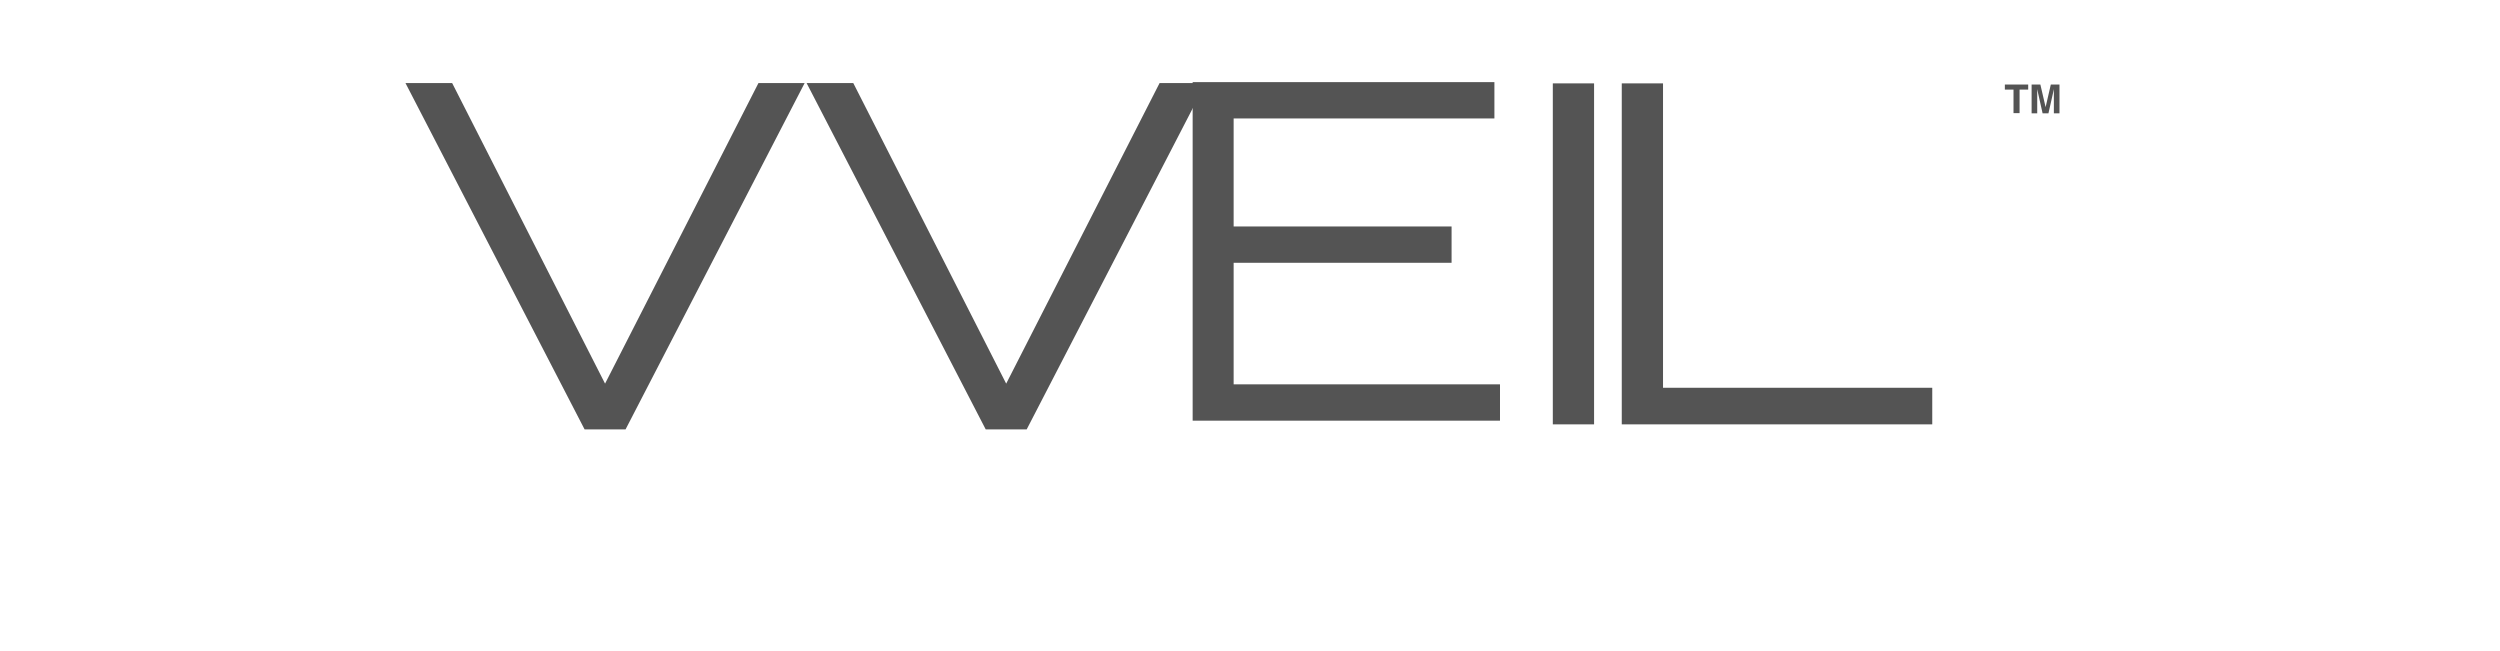
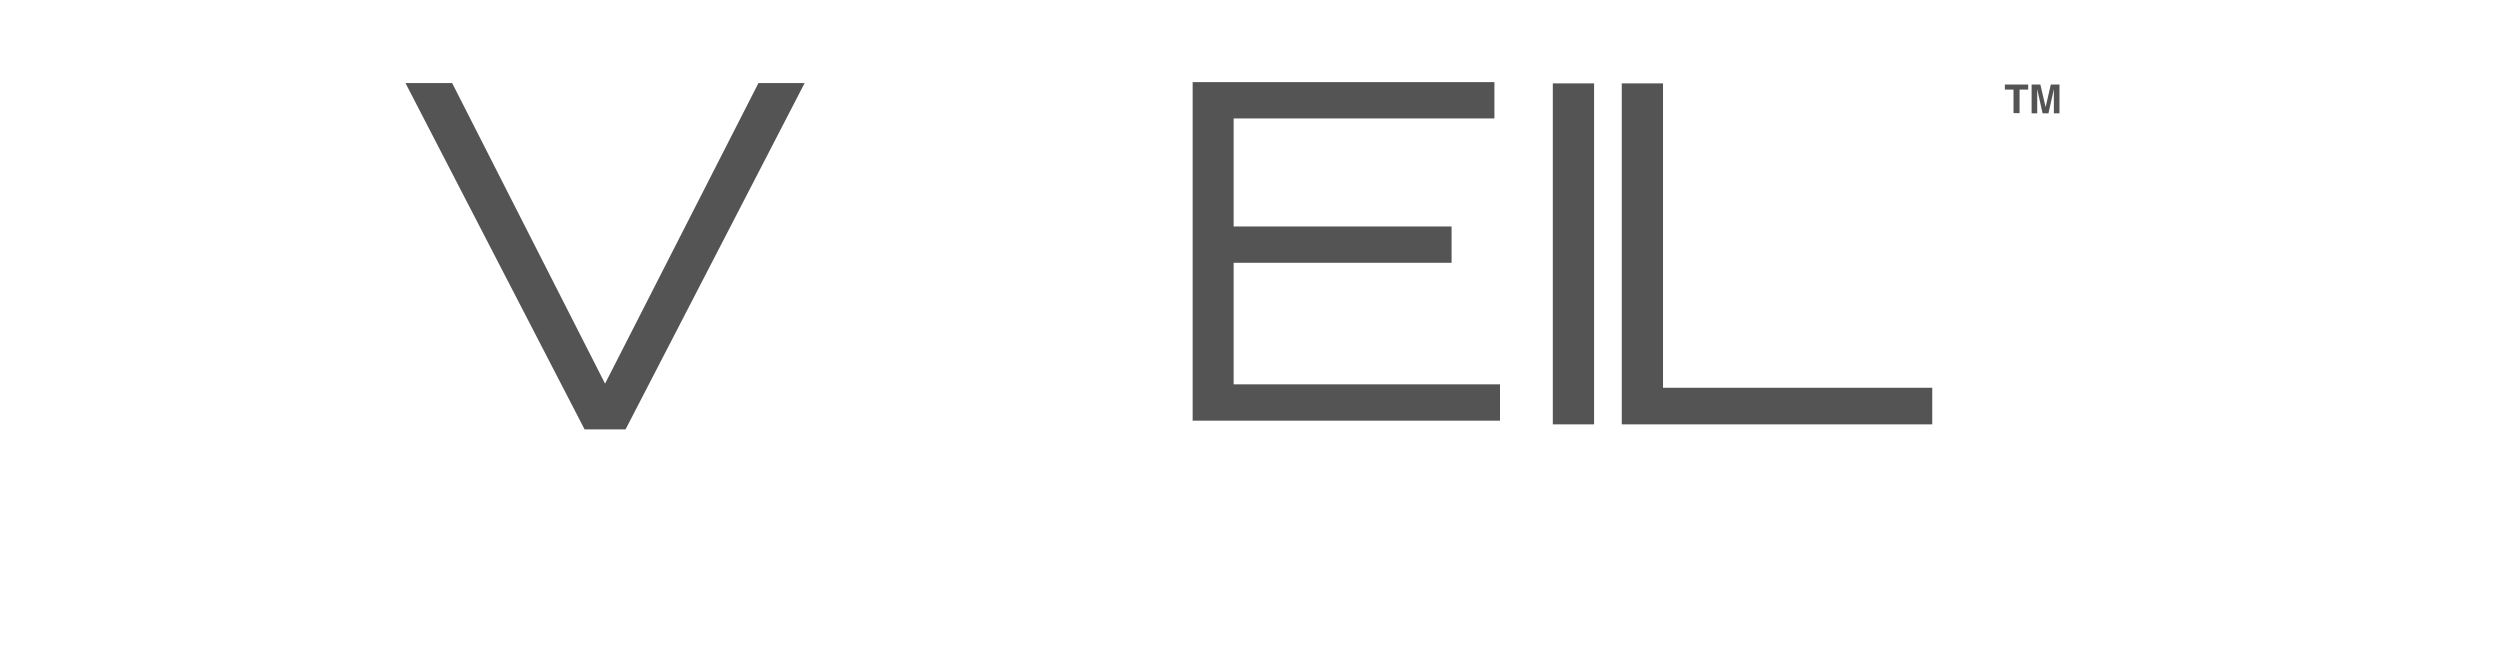
<svg xmlns="http://www.w3.org/2000/svg" version="1.0" preserveAspectRatio="xMidYMid meet" height="500" viewBox="0 0 1440 375" zoomAndPan="magnify" width="1920">
  <defs>
    <g />
    <clipPath id="40229c7556">
      <path clip-rule="nonzero" d="M 1154.797 48.672 L 1168.277 48.672 L 1168.277 65.172 L 1154.797 65.172 Z M 1154.797 48.672" />
    </clipPath>
    <clipPath id="4a015f92df">
      <path clip-rule="nonzero" d="M 1170.164 48.672 L 1186.258 48.672 L 1186.258 65.172 L 1170.164 65.172 Z M 1170.164 48.672" />
    </clipPath>
  </defs>
  <g clip-path="url(#40229c7556)">
    <path fill-rule="nonzero" fill-opacity="1" d="M 1168.238 48.672 L 1168.238 51.609 L 1163.273 51.609 L 1163.273 65.266 L 1159.781 65.266 L 1159.781 51.609 L 1154.797 51.609 L 1154.797 48.672 L 1168.238 48.672" fill="#545454" />
  </g>
  <g clip-path="url(#4a015f92df)">
    <path fill-rule="nonzero" fill-opacity="1" d="M 1181.27 48.672 L 1186.258 48.672 L 1186.258 65.266 L 1183.027 65.266 L 1183.027 54.043 C 1183.027 53.719 1183.031 53.266 1183.039 52.684 C 1183.047 52.105 1183.051 51.656 1183.051 51.34 L 1179.906 65.266 L 1176.535 65.266 L 1173.414 51.34 C 1173.414 51.656 1173.418 52.105 1173.426 52.684 C 1173.434 53.266 1173.438 53.719 1173.438 54.043 L 1173.438 65.266 L 1170.207 65.266 L 1170.207 48.672 L 1175.25 48.672 L 1178.273 61.719 L 1181.27 48.672" fill="#545454" />
  </g>
  <g fill-opacity="1" fill="#545454">
    <g transform="translate(661.481, 242.305)">
      <g>
        <path d="M 25.484 -195 L 25.484 0 L 202.516 0 L 202.516 -20.922 L 49.094 -20.922 L 49.094 -90.938 L 174.625 -90.938 L 174.625 -111.859 L 49.094 -111.859 L 49.094 -174.078 L 199.297 -174.078 L 199.297 -195 Z M 25.484 -195" />
      </g>
    </g>
  </g>
  <g fill-opacity="1" fill="#545454">
    <g transform="translate(465.424, 247.319)">
      <g>
-         <path d="M -0.828 -199.484 L 102.344 0 L 125.953 0 L 229.109 -199.484 L 202.5 -199.484 L 114.141 -26.344 L 26.062 -199.484 Z M -0.828 -199.484" />
-       </g>
+         </g>
    </g>
  </g>
  <g fill-opacity="1" fill="#545454">
    <g transform="translate(667.903, 247.319)">
      <g />
    </g>
  </g>
  <g fill-opacity="1" fill="#545454">
    <g transform="translate(234.374, 247.319)">
      <g>
        <path d="M -0.828 -199.484 L 102.344 0 L 125.953 0 L 229.109 -199.484 L 202.5 -199.484 L 114.141 -26.344 L 26.062 -199.484 Z M -0.828 -199.484" />
      </g>
    </g>
  </g>
  <g fill-opacity="1" fill="#545454">
    <g transform="translate(436.853, 247.319)">
      <g />
    </g>
  </g>
  <g fill-opacity="1" fill="#545454">
    <g transform="translate(908.463, 244.433)">
      <g>
        <path d="M 25.672 -196.406 L 25.672 0 L 204.516 0 L 204.516 -21.078 L 49.438 -21.078 L 49.438 -196.406 Z M 25.672 -196.406" />
      </g>
    </g>
  </g>
  <g fill-opacity="1" fill="#545454">
    <g transform="translate(868.748, 244.433)">
      <g>
        <path d="M 25.672 -196.406 L 25.672 0 L 49.438 0 L 49.438 -196.406 Z M 25.672 -196.406" />
      </g>
    </g>
  </g>
</svg>